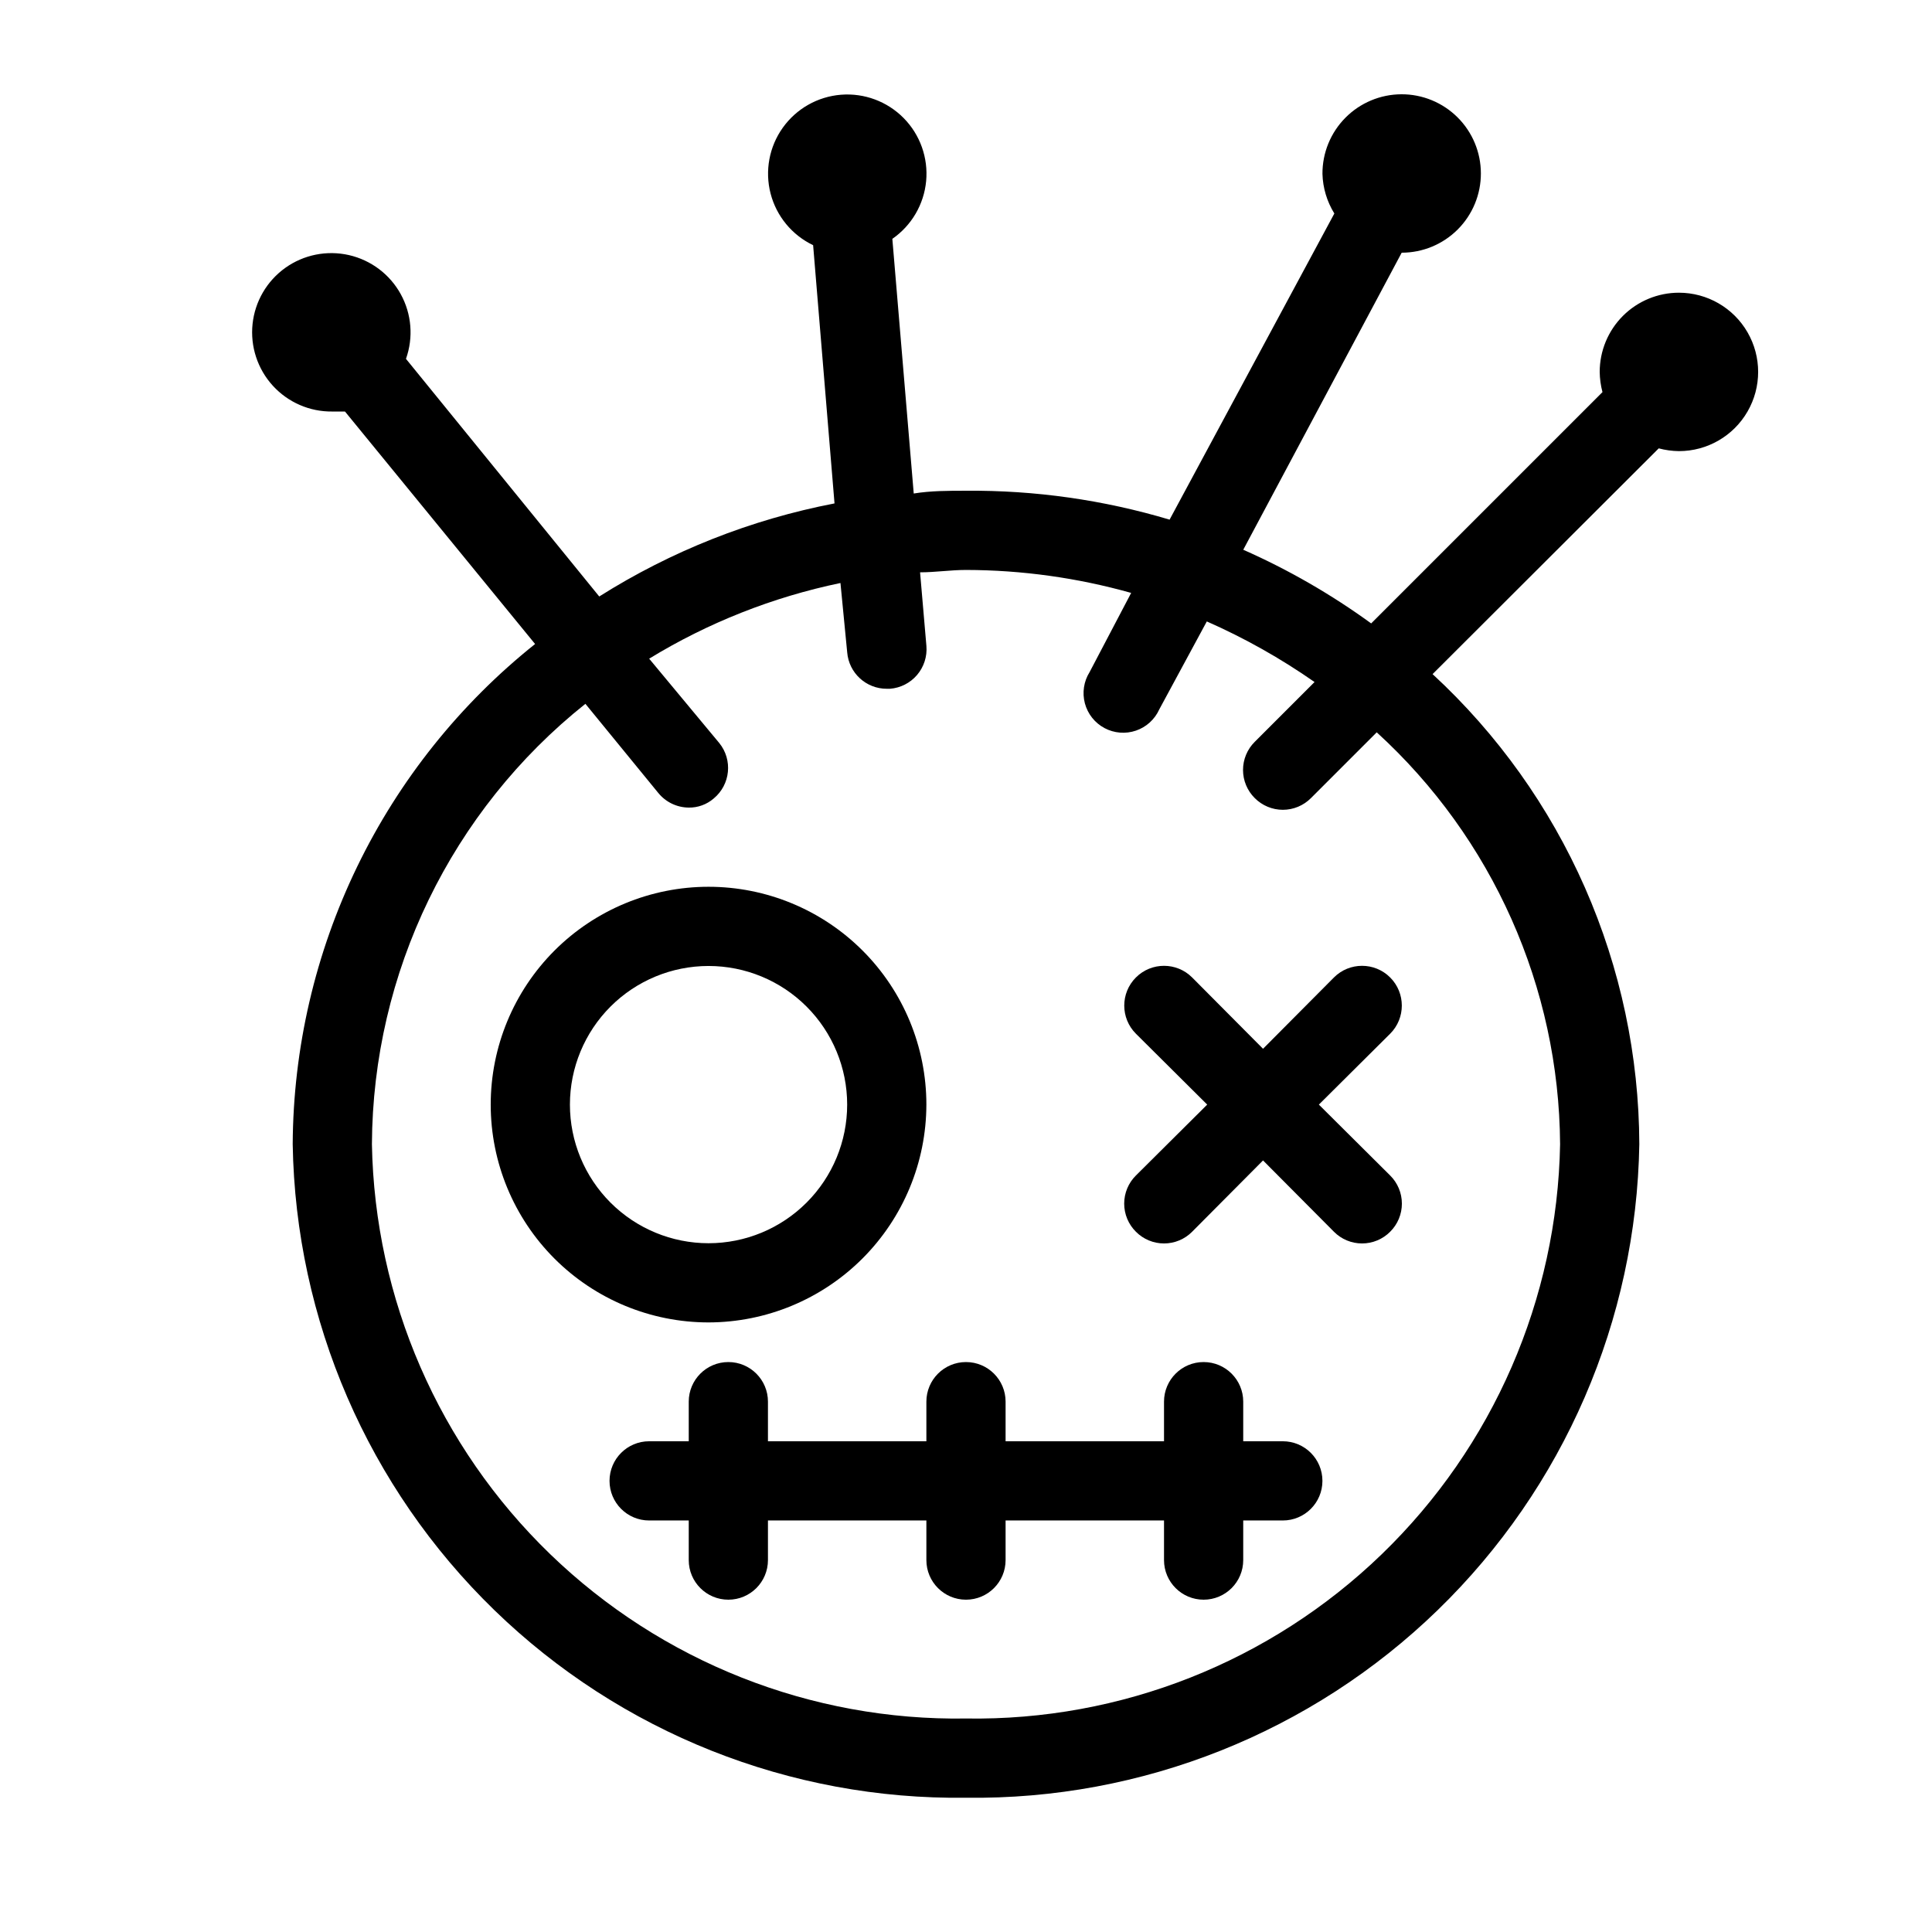
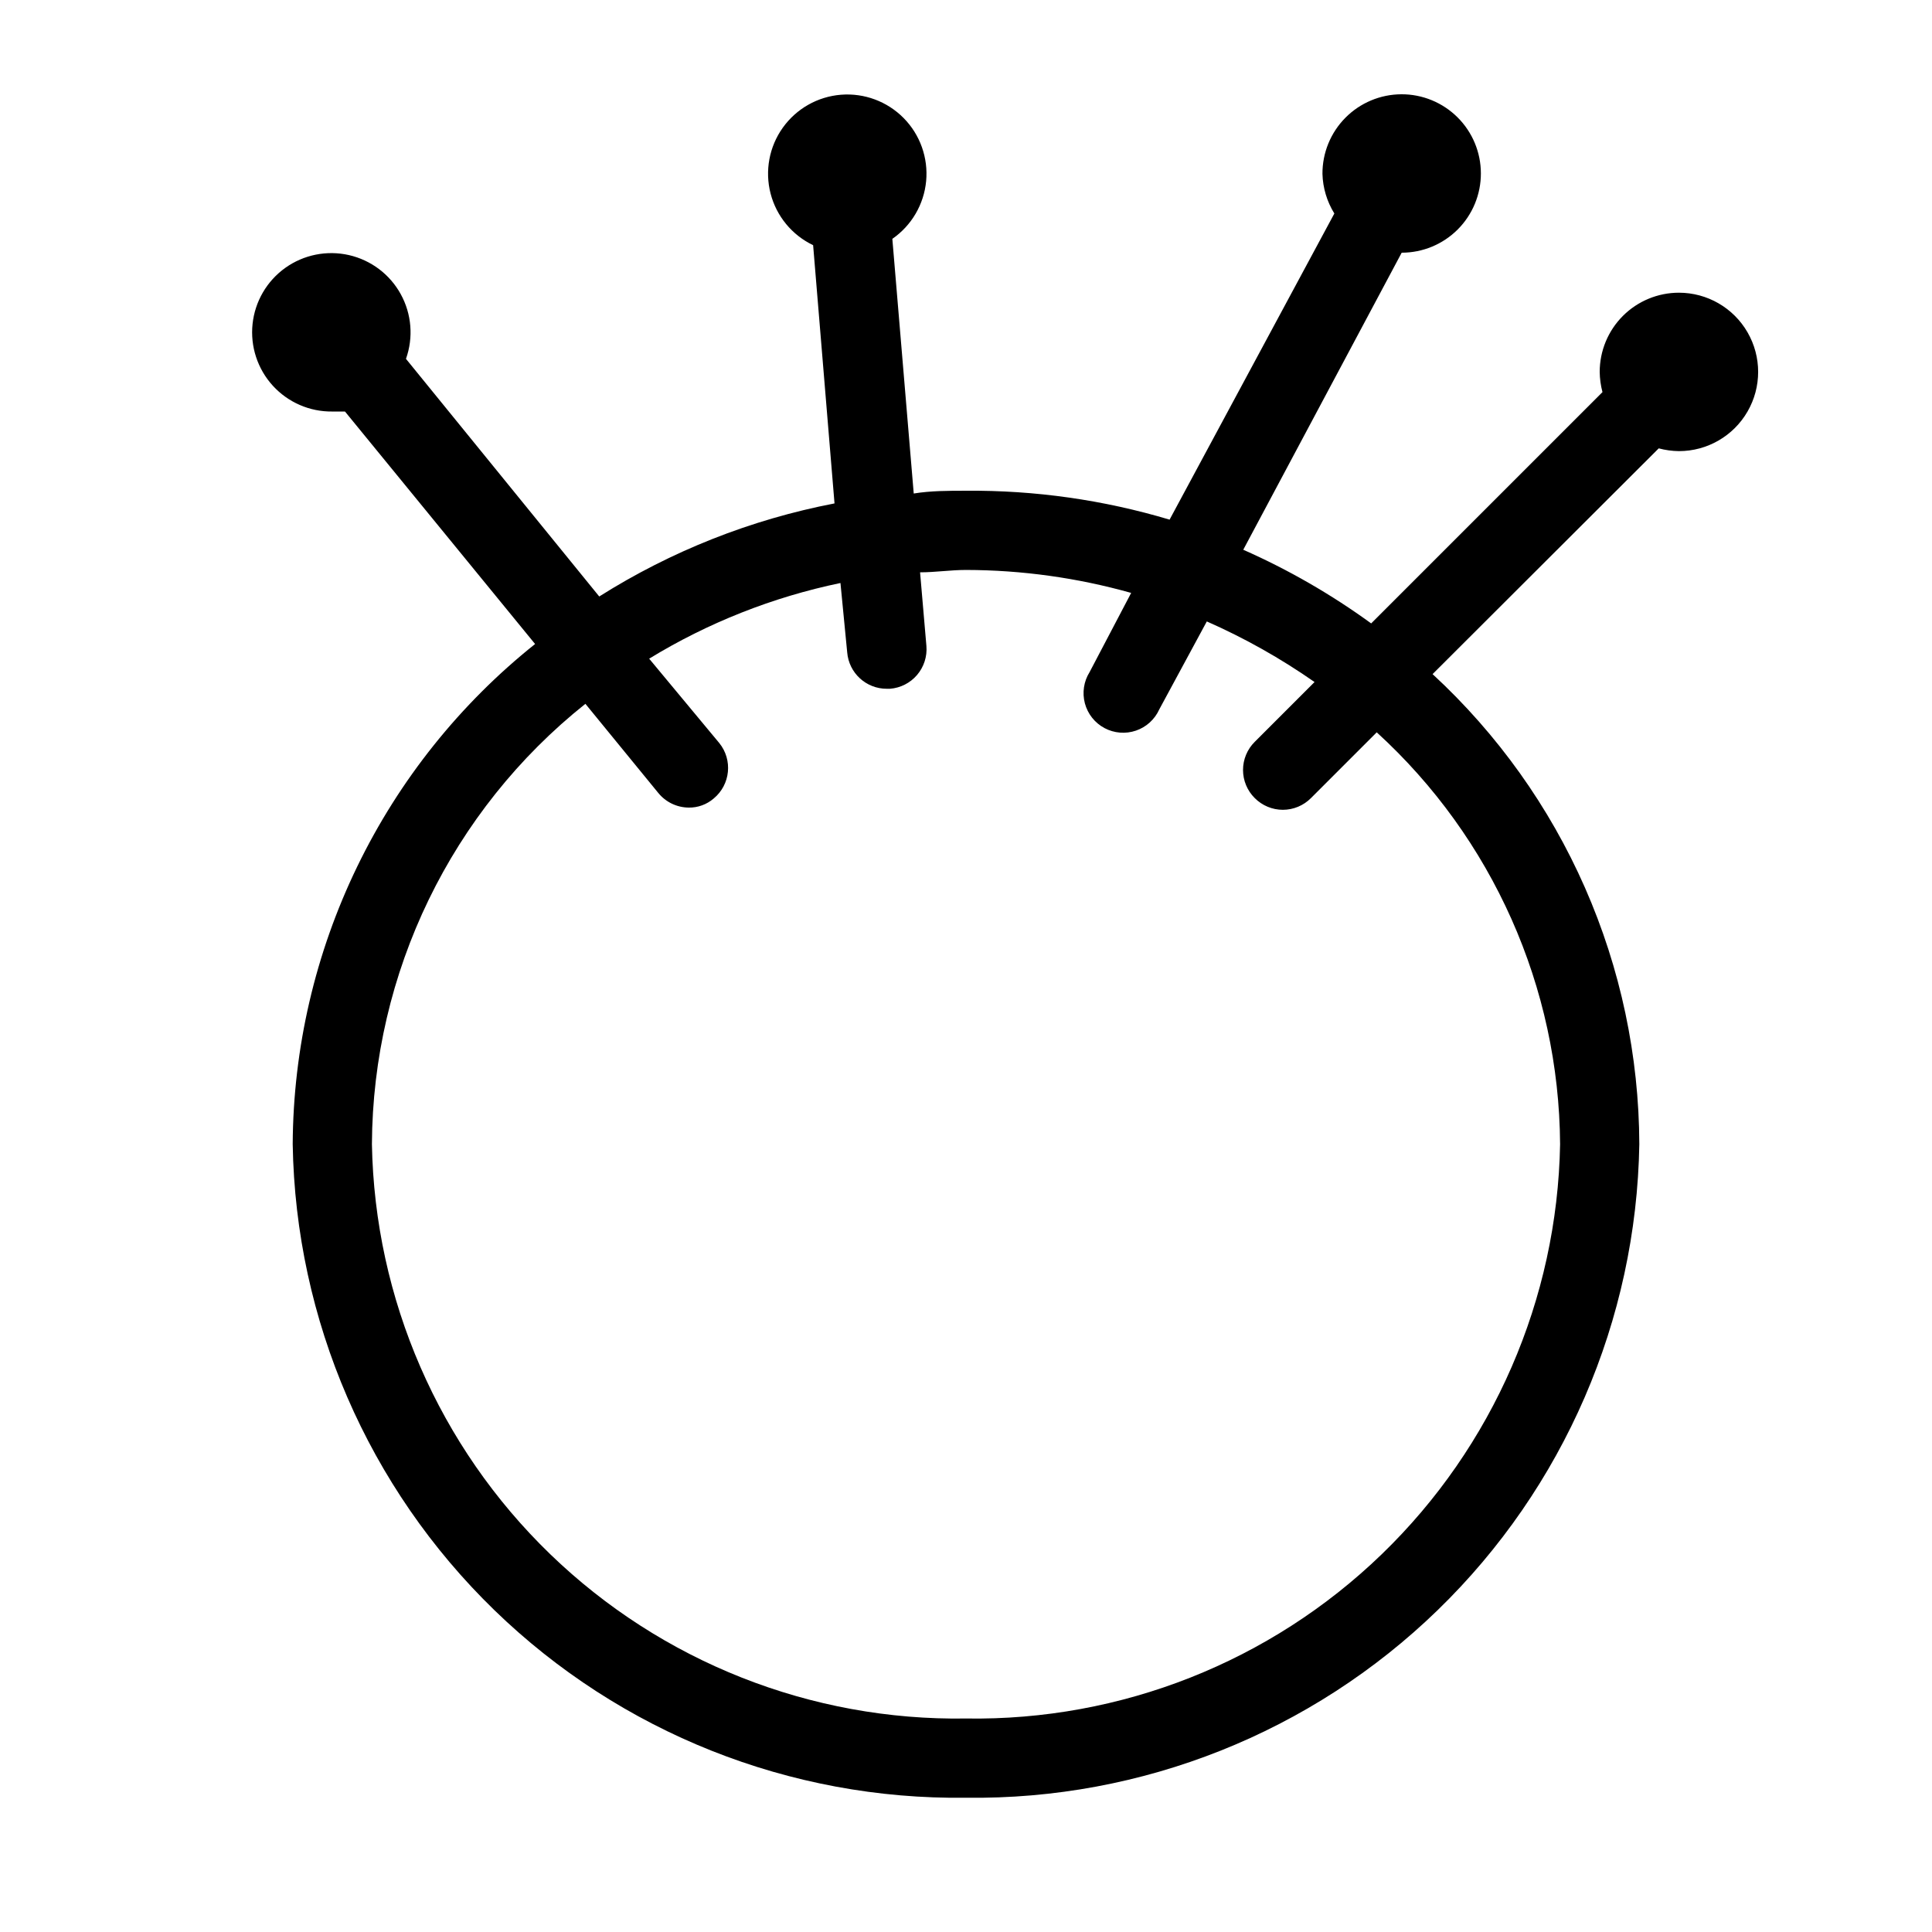
<svg xmlns="http://www.w3.org/2000/svg" fill="#000000" width="800px" height="800px" version="1.1" viewBox="144 144 512 512">
  <g>
-     <path d="m389.5 436.73c0-15.309-6.082-29.992-16.91-40.82-10.824-10.824-25.508-16.906-40.82-16.906-15.309 0-29.992 6.082-40.82 16.906-10.824 10.828-16.906 25.512-16.906 40.82 0 15.312 6.082 29.992 16.906 40.82 10.828 10.824 25.512 16.906 40.82 16.906 15.305-0.027 29.969-6.117 40.789-16.938 10.82-10.82 16.914-25.488 16.941-40.789zm-94.465 0c0-9.742 3.871-19.086 10.758-25.977 6.891-6.891 16.234-10.758 25.977-10.758 9.742 0 19.086 3.867 25.977 10.758 6.891 6.891 10.762 16.234 10.762 25.977s-3.871 19.086-10.762 25.977c-6.891 6.891-16.234 10.762-25.977 10.762-9.742 0-19.086-3.871-25.977-10.762-6.887-6.891-10.758-16.234-10.758-25.977z" />
-     <path d="m459.93 403.04c-4.113-4.117-10.789-4.117-14.902 0-4.117 4.113-4.117 10.789 0 14.902l18.895 18.789-18.895 18.789c-1.988 1.969-3.106 4.652-3.106 7.453 0 2.797 1.117 5.481 3.106 7.449 1.969 1.988 4.652 3.106 7.453 3.106 2.797 0 5.481-1.117 7.449-3.106l18.789-18.895 18.789 18.895c1.969 1.988 4.652 3.106 7.449 3.106 2.801 0 5.484-1.117 7.453-3.106 1.988-1.969 3.106-4.652 3.106-7.449 0-2.801-1.117-5.484-3.106-7.453l-18.895-18.789 18.895-18.789c4.117-4.113 4.117-10.789 0-14.902-4.113-4.117-10.789-4.117-14.902 0l-18.789 18.895z" />
-     <path d="m483.96 525.95h-10.492v-10.496c0-5.797-4.699-10.496-10.496-10.496-5.797 0-10.496 4.699-10.496 10.496v10.496h-41.984v-10.496c0-5.797-4.699-10.496-10.496-10.496s-10.496 4.699-10.496 10.496v10.496h-41.984v-10.496c0-5.797-4.699-10.496-10.496-10.496-5.797 0-10.496 4.699-10.496 10.496v10.496h-10.496c-5.797 0-10.496 4.699-10.496 10.496 0 5.797 4.699 10.496 10.496 10.496h10.496v10.496c0 5.797 4.699 10.496 10.496 10.496 5.797 0 10.496-4.699 10.496-10.496v-10.496h41.984v10.496c0 5.797 4.699 10.496 10.496 10.496s10.496-4.699 10.496-10.496v-10.496h41.984v10.496c0 5.797 4.699 10.496 10.496 10.496 5.797 0 10.496-4.699 10.496-10.496v-10.496h10.496-0.004c5.797 0 10.496-4.699 10.496-10.496 0-5.797-4.699-10.496-10.496-10.496z" />
    <path d="m588.93 221.57c-5.566 0-10.906 2.211-14.844 6.148-3.934 3.938-6.148 9.277-6.148 14.844 0.023 1.809 0.273 3.606 0.734 5.352l-61.297 61.297c-10.574-7.691-21.938-14.234-33.898-19.523l41.984-78.719h-0.004c5.574 0 10.918-2.215 14.859-6.16 3.938-3.945 6.144-9.293 6.133-14.867-0.008-5.574-2.234-10.914-6.184-14.844-3.953-3.934-9.305-6.133-14.879-6.113-5.57 0.02-10.91 2.254-14.832 6.211-3.926 3.957-6.117 9.312-6.09 14.887 0.105 3.715 1.191 7.336 3.152 10.496l-43.664 81.133c-17.5-5.234-35.688-7.816-53.949-7.66-4.723 0-9.34 0-13.855 0.734l-5.668-67.488c5.098-3.531 8.375-9.133 8.957-15.305 0.578-6.176-1.602-12.289-5.957-16.703-4.356-4.414-10.438-6.676-16.617-6.184-6.184 0.496-11.828 3.699-15.426 8.75-3.598 5.051-4.777 11.43-3.227 17.434 1.555 6.004 5.684 11.012 11.277 13.688l5.668 68.434c-22.137 4.262-43.285 12.629-62.348 24.664l-51.219-62.977c2.008-5.652 1.504-11.891-1.387-17.145-2.891-5.258-7.891-9.023-13.738-10.355-5.848-1.328-11.988-0.094-16.867 3.394s-8.031 8.898-8.664 14.859c-0.633 5.965 1.316 11.914 5.356 16.352 4.039 4.434 9.781 6.93 15.777 6.856h3.359l50.383 61.613-0.004-0.004c-19.922 15.902-36.031 36.062-47.145 59-11.117 22.941-16.957 48.078-17.09 73.566 0.773 46.602 19.988 90.996 53.434 123.46 33.445 32.461 78.395 50.34 125 49.723 46.602 0.617 91.551-17.262 125-49.723 33.445-32.465 52.66-76.859 53.434-123.46-0.078-23.418-4.984-46.566-14.41-68.004s-23.172-40.699-40.379-56.582l59.934-59.828c1.746 0.465 3.547 0.711 5.352 0.734 7.5 0 14.43-4 18.18-10.496 3.75-6.496 3.75-14.496 0-20.992s-10.68-10.496-18.18-10.496zm-31.488 225.66c-0.742 41.043-17.738 80.117-47.254 108.65-29.512 28.531-69.141 44.191-110.18 43.543-41.047 0.648-80.672-15.012-110.19-43.543s-46.508-67.605-47.254-108.65c0.223-45.461 21.023-88.379 56.574-116.71l19.312 23.617v-0.004c1.977 2.441 4.941 3.863 8.082 3.887 2.426 0.035 4.777-0.824 6.613-2.414 4.434-3.668 5.09-10.223 1.469-14.695l-18.578-22.355c15.621-9.543 32.77-16.324 50.695-20.051l1.785 18.371c0.438 5.465 5.012 9.672 10.496 9.656h0.84c2.785-0.215 5.371-1.531 7.184-3.66 1.812-2.129 2.703-4.891 2.473-7.676l-1.68-19.523c4.094 0 8.082-0.629 12.176-0.629 14.797 0.027 29.523 2.078 43.766 6.086l-11.02 20.992c-1.543 2.465-1.992 5.461-1.246 8.273 0.75 2.809 2.633 5.184 5.199 6.555 2.566 1.367 5.586 1.613 8.336 0.672 2.754-0.938 4.992-2.981 6.184-5.633l12.594-23.301c10.016 4.414 19.578 9.793 28.551 16.059l-15.848 15.848c-1.988 1.973-3.106 4.656-3.106 7.453s1.117 5.481 3.106 7.453c1.969 1.984 4.652 3.106 7.449 3.106 2.801 0 5.484-1.121 7.453-3.106l17.426-17.426c30.711 28.02 48.328 67.59 48.594 109.16z" />
  </g>
</svg>